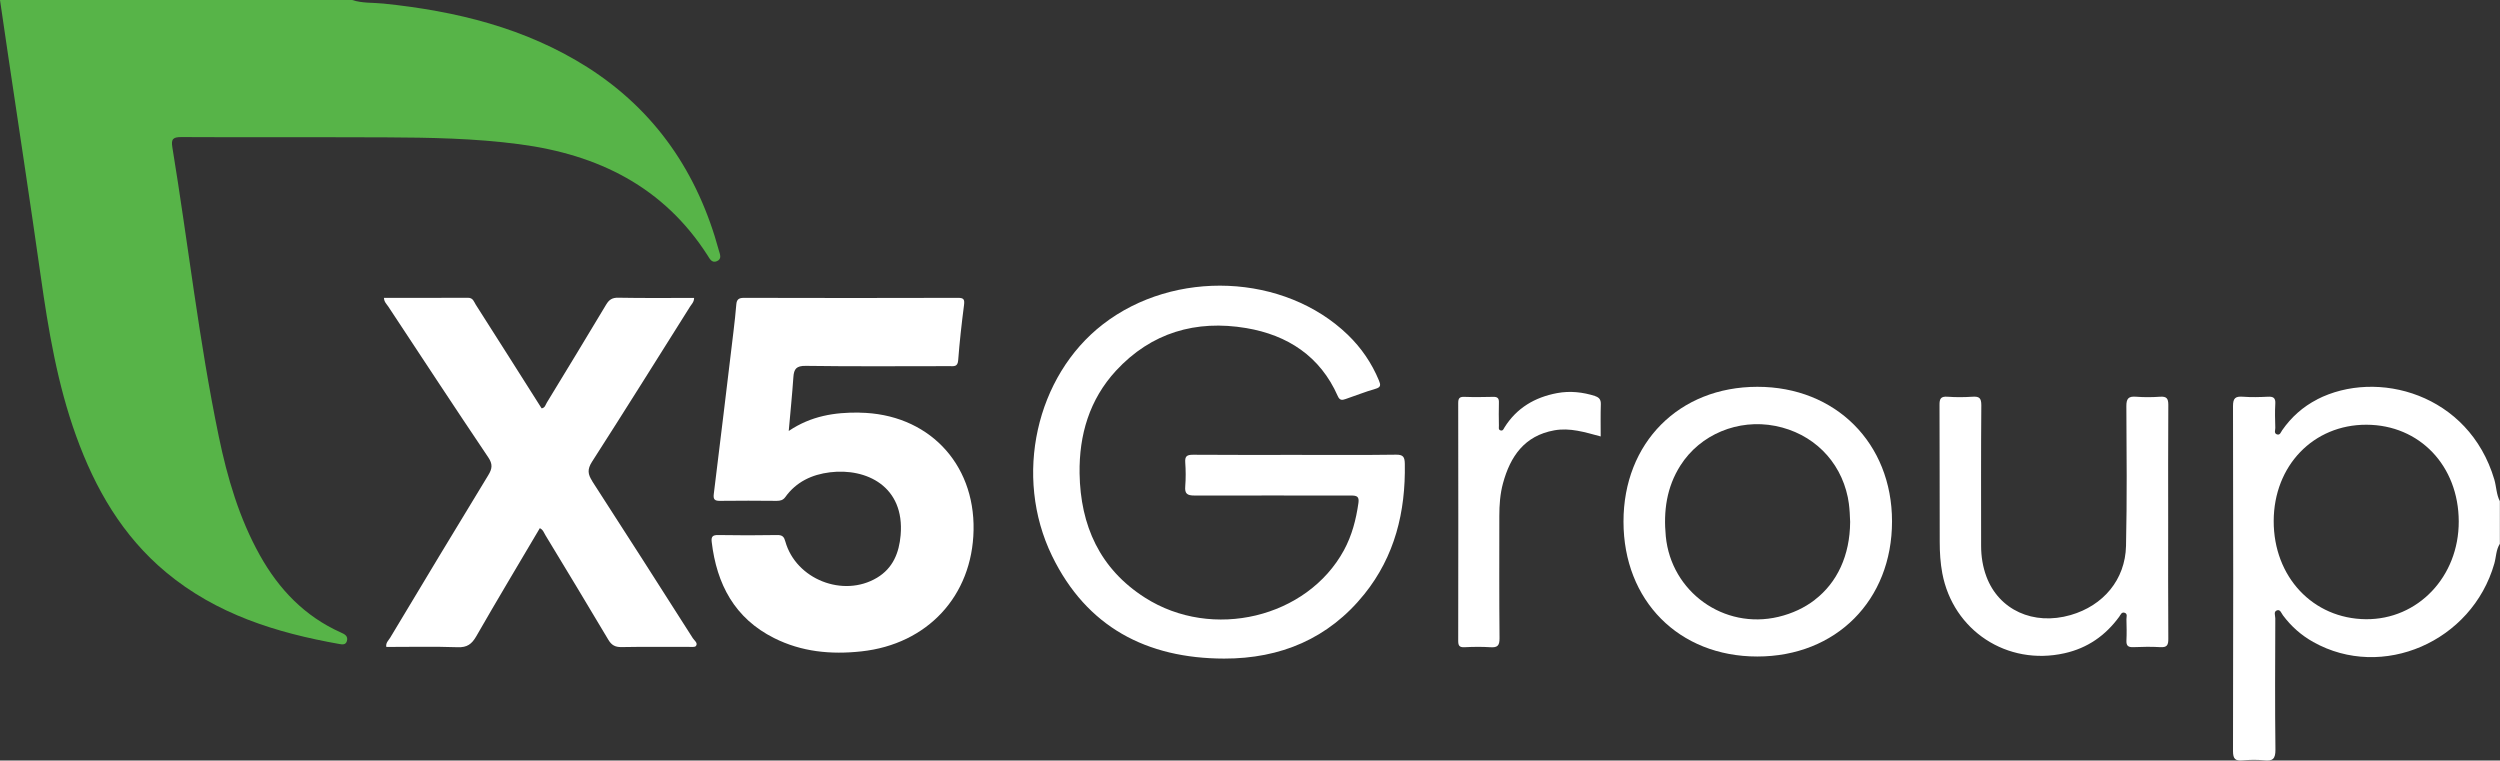
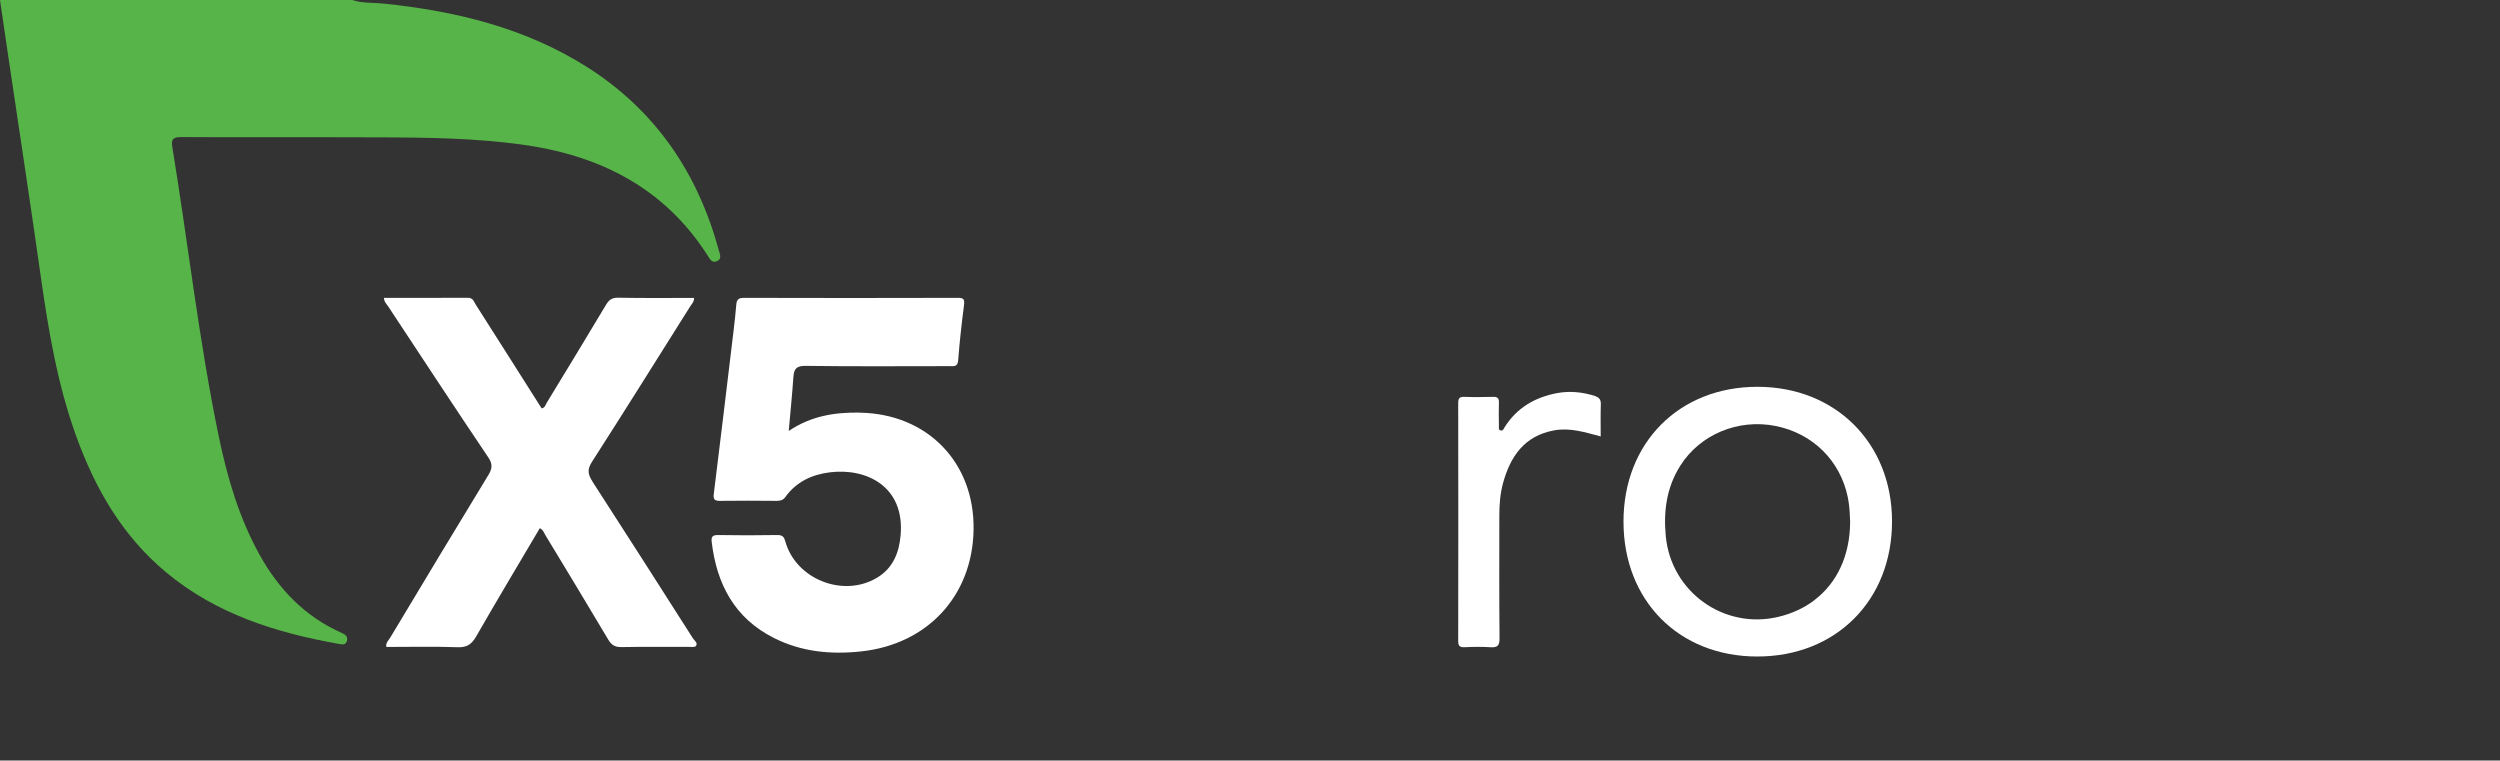
<svg xmlns="http://www.w3.org/2000/svg" id="Layer_2" data-name="Layer 2" viewBox="0 0 360.58 109.69">
  <rect x="0" y="0" width="360.58" height="109.69" fill="#333333" stroke="none" />
  <defs>
    <style> .cls-1 { fill: #57b448; } .cls-1, .cls-2 { stroke-width: 0px; } .cls-2 { fill: #fff; } </style>
  </defs>
  <g id="Layer_1-2" data-name="Layer 1">
    <g>
      <path class="cls-1" d="m5.87,39.79c1.11,7.84,2.41,15.62,5.11,23.09,2.74,7.59,6.67,14.42,12.98,19.67,7.24,6.03,15.88,8.72,24.96,10.33.44.08.94.16,1.11-.41.22-.74-.33-1.01-.88-1.25-5.2-2.33-8.92-6.22-11.66-11.12-3-5.37-4.7-11.2-5.94-17.17-2.86-13.79-4.41-27.79-6.69-41.68-.2-1.21.1-1.48,1.31-1.48,9.8.05,19.6,0,29.4.04,6.46.03,12.91.14,19.33.99,11.36,1.49,20.83,6.14,27.17,16.06.3.47.6,1.12,1.33.81.75-.32.44-.99.29-1.52-3.03-11.16-9.1-20.16-18.95-26.44C75.77,4.02,65.77,1.6,55.35.52c-1.52-.16-3.08-.03-4.57-.52H0c.39,2.68.78,5.36,1.18,8.04,1.57,10.58,3.19,21.16,4.69,31.76Z" />
-       <path class="cls-2" d="m334.21,57.61c-2.06,1.06-3.73,2.55-5.05,4.45-.19.27-.3.75-.76.59-.45-.16-.22-.62-.23-.93-.03-1.16-.07-2.32,0-3.47.06-.86-.28-1.07-1.07-1.03-1.2.06-2.41.09-3.61,0-1.08-.08-1.42.21-1.42,1.36.04,16.58.04,33.17,0,49.75,0,1.16.35,1.44,1.42,1.34,1.02-.09,2.06-.11,3.07,0,1.24.13,1.64-.21,1.63-1.55-.08-6.31-.04-12.63-.02-18.94,0-.4-.29-1,.28-1.16.45-.13.6.44.83.74,1.19,1.59,2.63,2.87,4.37,3.84,9.95,5.58,22.89-.04,26.11-11.31.27-.95.24-1.99.8-2.86v-6.14c-.51-.98-.5-2.1-.8-3.13-3.67-12.38-16.92-15.99-25.57-11.55Zm7.03,31.7c-7.65-.07-13.32-6.12-13.3-14.17.02-7.98,5.73-13.9,13.38-13.88,7.66.02,13.29,5.92,13.31,13.95.02,7.96-5.89,14.17-13.4,14.1Z" />
      <path class="cls-2" d="m123.96,59.51c-3.56-.05-6.97.47-10.2,2.65.24-2.74.5-5.24.67-7.75.08-1.21.43-1.66,1.8-1.64,6.9.1,13.81.04,20.71.04.62,0,1.19.14,1.26-.85.2-2.65.5-5.3.84-7.94.1-.81,0-1.07-.89-1.06-10.29.03-20.58.03-30.86,0-.74,0-1.03.24-1.09.94-.11,1.28-.24,2.56-.4,3.84-.94,7.84-1.88,15.68-2.85,23.52-.1.79.15.99.91.98,2.72-.04,5.43-.02,8.15,0,.52,0,.93-.09,1.26-.55,1.58-2.2,3.84-3.25,6.45-3.57,5.23-.64,10.79,2.02,10.18,9.07-.22,2.53-1.1,4.76-3.41,6.14-4.88,2.92-11.69.22-13.22-5.23-.17-.63-.39-.94-1.15-.93-2.85.05-5.7.05-8.55,0-.79-.01-1.01.24-.92.99.72,6.1,3.31,11.02,9,13.87,3.96,1.99,8.19,2.4,12.59,1.92,9.51-1.03,16-7.98,16.18-17.49.19-9.75-6.68-16.81-16.46-16.94Z" />
      <path class="cls-2" d="m85.44,69.42c-.66-1.01-.76-1.71-.06-2.81,4.77-7.43,9.45-14.92,14.15-22.39.23-.36.58-.67.58-1.25-3.66,0-7.3.04-10.93-.03-.89-.02-1.34.29-1.77,1.02-2.82,4.72-5.68,9.41-8.54,14.11-.19.31-.25.75-.75.83-3.17-5-6.32-9.98-9.5-14.96-.26-.41-.38-.99-1.11-.99-4.03.02-8.07.01-12.13.01.02.59.38.89.62,1.25,4.79,7.26,9.56,14.53,14.42,21.75.66.98.59,1.62.01,2.57-4.76,7.8-9.46,15.63-14.16,23.46-.24.39-.66.73-.55,1.32,3.44,0,6.87-.08,10.29.04,1.37.05,2.03-.45,2.68-1.57,3-5.23,6.1-10.4,9.17-15.6.48.22.6.68.83,1.05,3.03,5.01,6.07,10.01,9.05,15.04.47.79.99,1.07,1.9,1.06,3.21-.06,6.41-.02,9.62-.03.39,0,.97.08,1.12-.13.32-.43-.23-.78-.45-1.12-4.82-7.56-9.64-15.12-14.51-22.64Z" />
-       <path class="cls-2" d="m201.33,65.58c-4.81.07-9.62.03-14.43.03s-9.89.02-14.83-.02c-.86,0-1.18.19-1.12,1.09.08,1.15.09,2.32,0,3.47-.09,1.06.28,1.32,1.33,1.32,7.53-.03,15.06.02,22.59,0,.84,0,1.19.15,1.06,1.07-.34,2.39-.93,4.68-2.09,6.82-5.3,9.74-18.98,13.05-28.7,6.84-6.52-4.16-9.31-10.4-9.43-17.92-.08-5.55,1.42-10.65,5.25-14.81,5.09-5.51,11.55-7.37,18.79-6.15,5.96,1.01,10.67,4.06,13.2,9.81.3.68.67.58,1.14.42,1.43-.48,2.83-1.05,4.27-1.46.84-.23.79-.57.52-1.23-1.04-2.5-2.53-4.68-4.47-6.56-9.16-8.84-25.01-9.51-35.34-1.52-9.64,7.46-12.92,21.91-7.33,33.4,4.99,10.26,13.65,14.79,24.82,14.81,8.13.01,15.05-2.87,20.22-9.29,4.4-5.47,5.96-11.88,5.84-18.79-.02-.99-.21-1.35-1.3-1.33Z" />
      <path class="cls-2" d="m253.47,55.79c-11.3,0-19.32,8.08-19.31,19.45,0,11.39,7.99,19.45,19.3,19.45,11.35,0,19.44-8.11,19.43-19.5,0-11.27-8.15-19.41-19.42-19.4Zm8.27,30.74c-1.47,1.13-3.23,1.96-5.24,2.44-7.87,1.87-15.47-3.61-16.24-11.62-.35-3.65.12-7.08,2.11-10.21,2.85-4.49,8.33-6.76,13.68-5.71,5.39,1.06,9.36,4.98,10.46,10.28.06.3.11.59.15.89.12.89.16,1.79.19,2.68-.03,4.83-1.87,8.76-5.11,11.24Z" />
-       <path class="cls-2" d="m311.56,57.22c-1.15.08-2.32.09-3.47,0-1.1-.09-1.41.27-1.4,1.38.04,6.71.1,13.43-.05,20.14-.11,4.87-3.28,8.61-7.99,9.97-5.37,1.55-10.36-.74-12.15-5.56-.53-1.43-.76-2.91-.76-4.43,0-6.76-.03-13.52.03-20.27,0-1.05-.3-1.29-1.27-1.23-1.2.08-2.41.09-3.61,0-.99-.07-1.16.31-1.15,1.21.04,6.58,0,13.16.03,19.74,0,1.51.09,3.01.37,4.51,1.56,8.28,9.36,13.39,17.62,11.54,3.33-.74,5.91-2.55,7.9-5.27.2-.27.33-.72.78-.57.46.15.25.61.26.93.03,1.02.05,2.05,0,3.07-.04.78.27.99,1.01.96,1.29-.05,2.59-.08,3.87,0,.97.06,1.17-.3,1.16-1.2-.04-5.6-.02-11.2-.02-16.81s-.02-11.29.02-16.94c0-.94-.26-1.23-1.19-1.17Z" />
      <path class="cls-2" d="m230.1,57.13c-1.81-.58-3.66-.78-5.53-.43-3.19.6-5.81,2.13-7.57,4.94-.13.21-.22.54-.57.44-.35-.1-.23-.43-.24-.67-.01-1.11-.04-2.22,0-3.33.03-.65-.21-.86-.84-.84-1.38.03-2.76.05-4.14,0-.73-.03-.89.23-.89.91.02,11.43.02,22.85,0,34.28,0,.68.16.95.89.92,1.24-.06,2.5-.08,3.74,0,1.03.07,1.34-.22,1.33-1.3-.06-5.87-.03-11.74-.03-17.6,0-1.61.11-3.21.53-4.75,1.06-3.88,3.09-6.85,7.39-7.63,2.27-.41,4.39.26,6.7.88,0-1.62-.03-3.13.02-4.64.02-.65-.22-.98-.81-1.17Z" />
    </g>
  </g>
</svg>